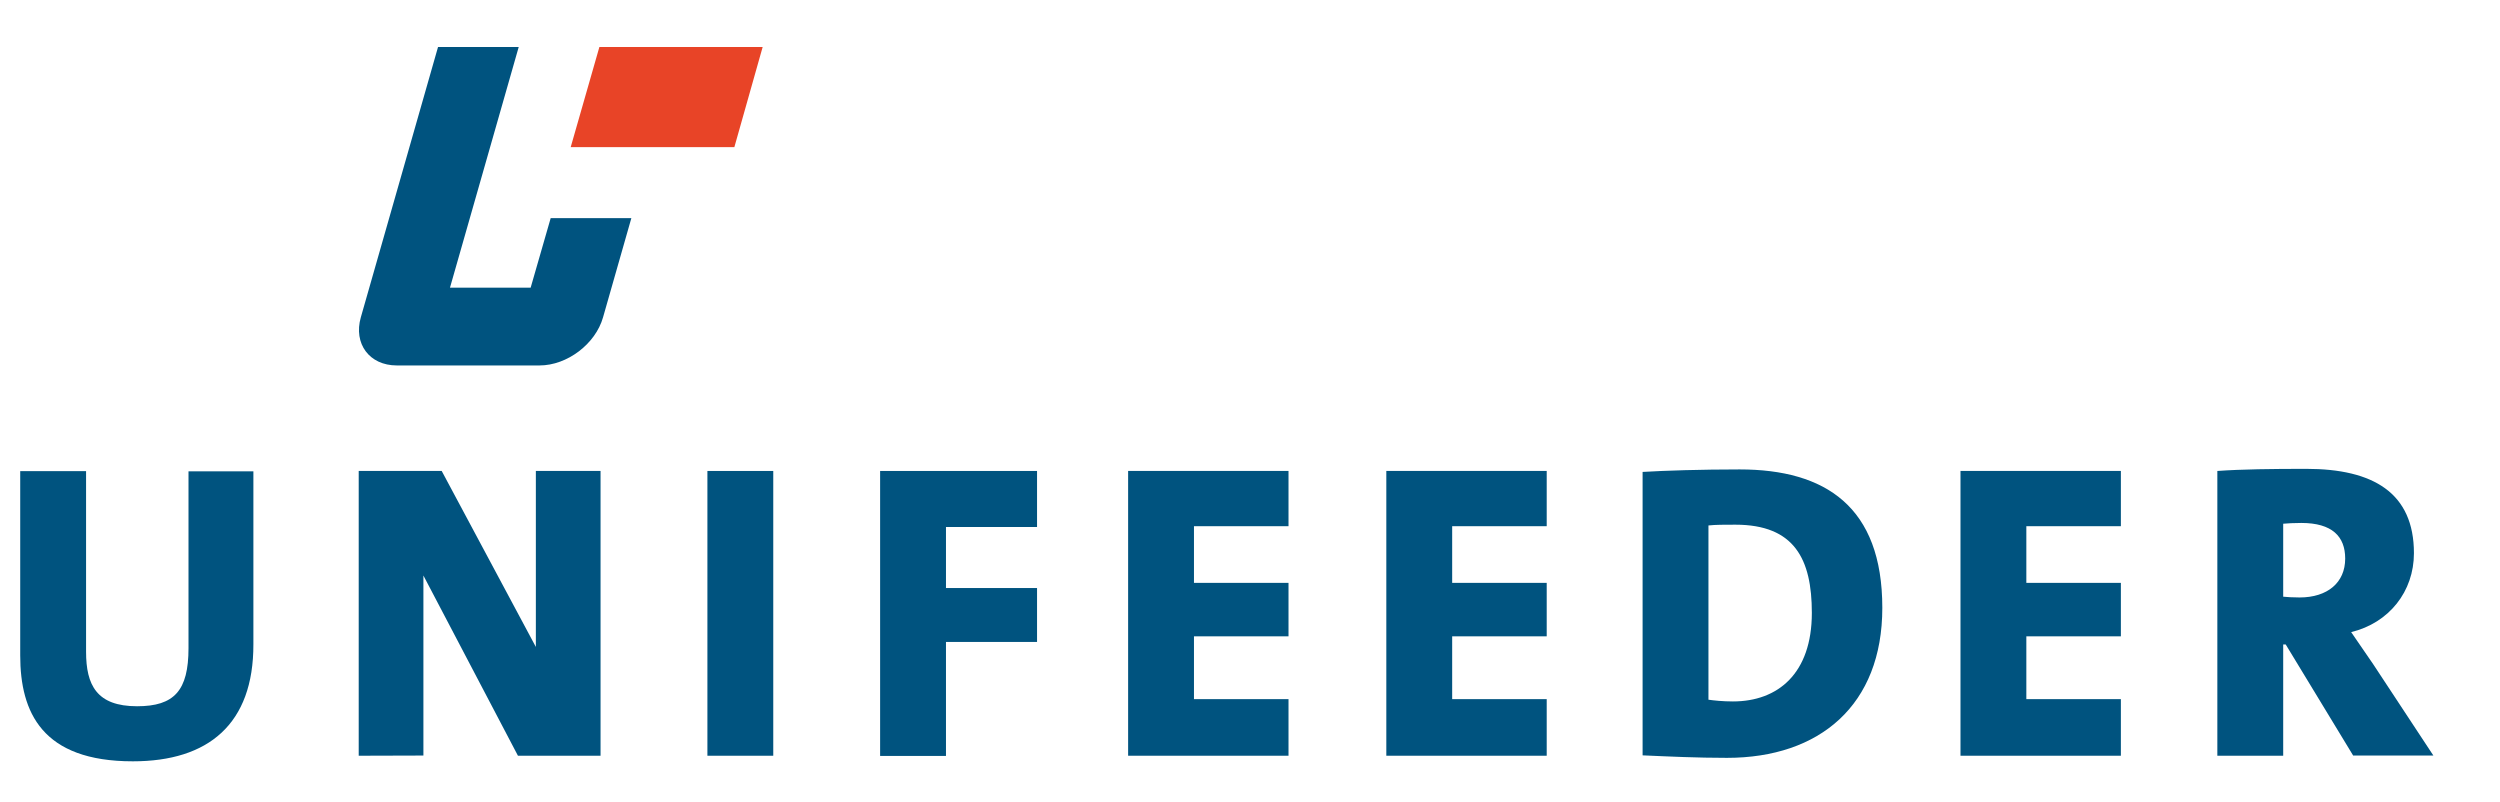
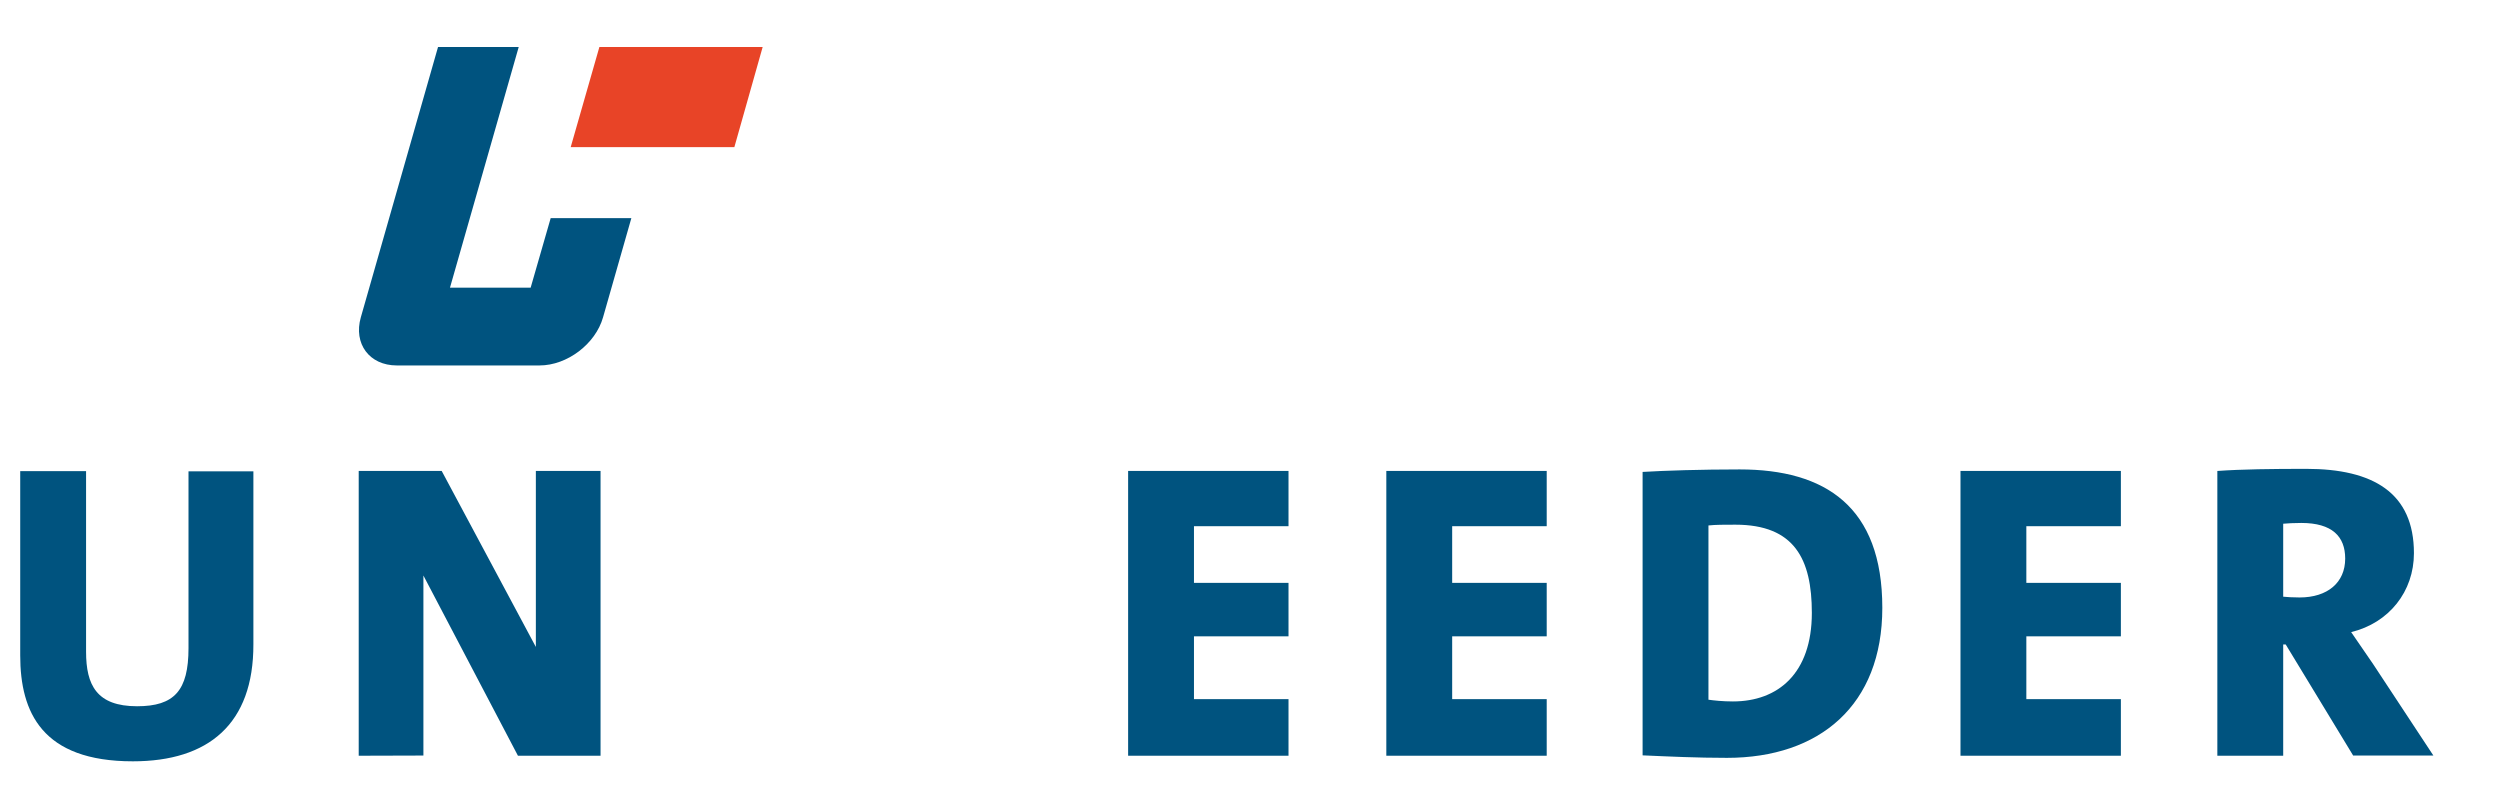
<svg xmlns="http://www.w3.org/2000/svg" version="1.1" id="Layer_1" x="0px" y="0px" viewBox="0 0 1298.4 416.7" style="enable-background:new 0 0 1298.4 416.7;" xml:space="preserve">
  <style type="text/css">
	.st0{fill:#00537F;}
	.st1{fill:#E84427;}
</style>
  <g>
    <path class="st0" d="M69,395.4c-47.1,0-58.5-25.4-58.5-55v-95.7h34.2v93.8c0,17.3,5.5,28.3,26.5,28.3c19.3,0,26.7-8.1,26.7-30.2   v-91.8h33.7v89.8C131.7,376.1,108.2,395.4,69,395.4z" />
    <path class="st0" d="M219.9,298.9v93.5l-33.6,0.1V244.6h43.1l48.9,91.4v-91.4h33.6v147.9H269L219.9,298.9z" />
-     <path class="st0" d="M367.4,392.5V244.6h34.2v147.9H367.4z" />
-     <path class="st0" d="M491.3,273.8v31.6h47.3v28h-47.3v59.2h-34.2V244.6h81.5v29.1H491.3z" />
    <path class="st0" d="M585.9,392.5V244.6h83.3v28.7h-49.1v29.4h49.1v27.8h-49.1v32.6h49.1v29.4H585.9z" />
    <path class="st0" d="M1018.2,392.5V244.6h83.3v28.7h-49.1v29.4h49.1v27.8h-49.1v32.6h49.1v29.4H1018.2z" />
    <path class="st0" d="M720,392.5V244.6h83.3v28.7h-49.1v29.4h49.1v27.8h-49.1v32.6h49.1v29.4H720z" />
    <path class="st0" d="M896.9,393.6c-15.6,0-30.2-0.7-43.8-1.3V245.1c11.6-0.7,30.5-1.3,50.4-1.3c44.5,0,74.1,19.3,74.1,71.9   C977.6,366.2,945.1,393.6,896.9,393.6z M901.3,272.5c-5.7,0-10.3,0-14,0.4v90.5c2.8,0.4,7.4,0.9,12.7,0.9c23.4,0,41-14.5,41-46   C941,290.4,932,272.5,901.3,272.5z" />
    <path class="st0" d="M1222.2,392.5l-35.1-57.8h-1.3v57.8h-34.2V244.6c12.5-0.9,28.5-1.1,46.2-1.1c34.8,0,55.9,12.5,55.9,43.8   c0,19.9-12.9,36.2-32.6,41c3.9,5.7,7.7,11.2,11.4,16.6l31.3,47.5H1222.2z M1195.2,271.6c-3.5,0-7.5,0.2-9.4,0.4v37.9   c1.8,0.2,5.3,0.4,8.5,0.4c14.5,0,23.7-7.7,23.7-20.2C1218,278.6,1211.2,271.6,1195.2,271.6z" />
    <path class="st0" d="M275.6,149.4h-41.9l35.7-125l-41.9,0l-40.1,140.4c-3.9,13.7,4.4,25,18.7,25l74.1,0c14.4,0,29.1-11.2,33-25   l14.7-51.5h-41.9L275.6,149.4z" />
    <polygon class="st1" points="381.4,76.4 296.4,76.4 311.3,24.4 396.1,24.4  " />
  </g>
</svg>